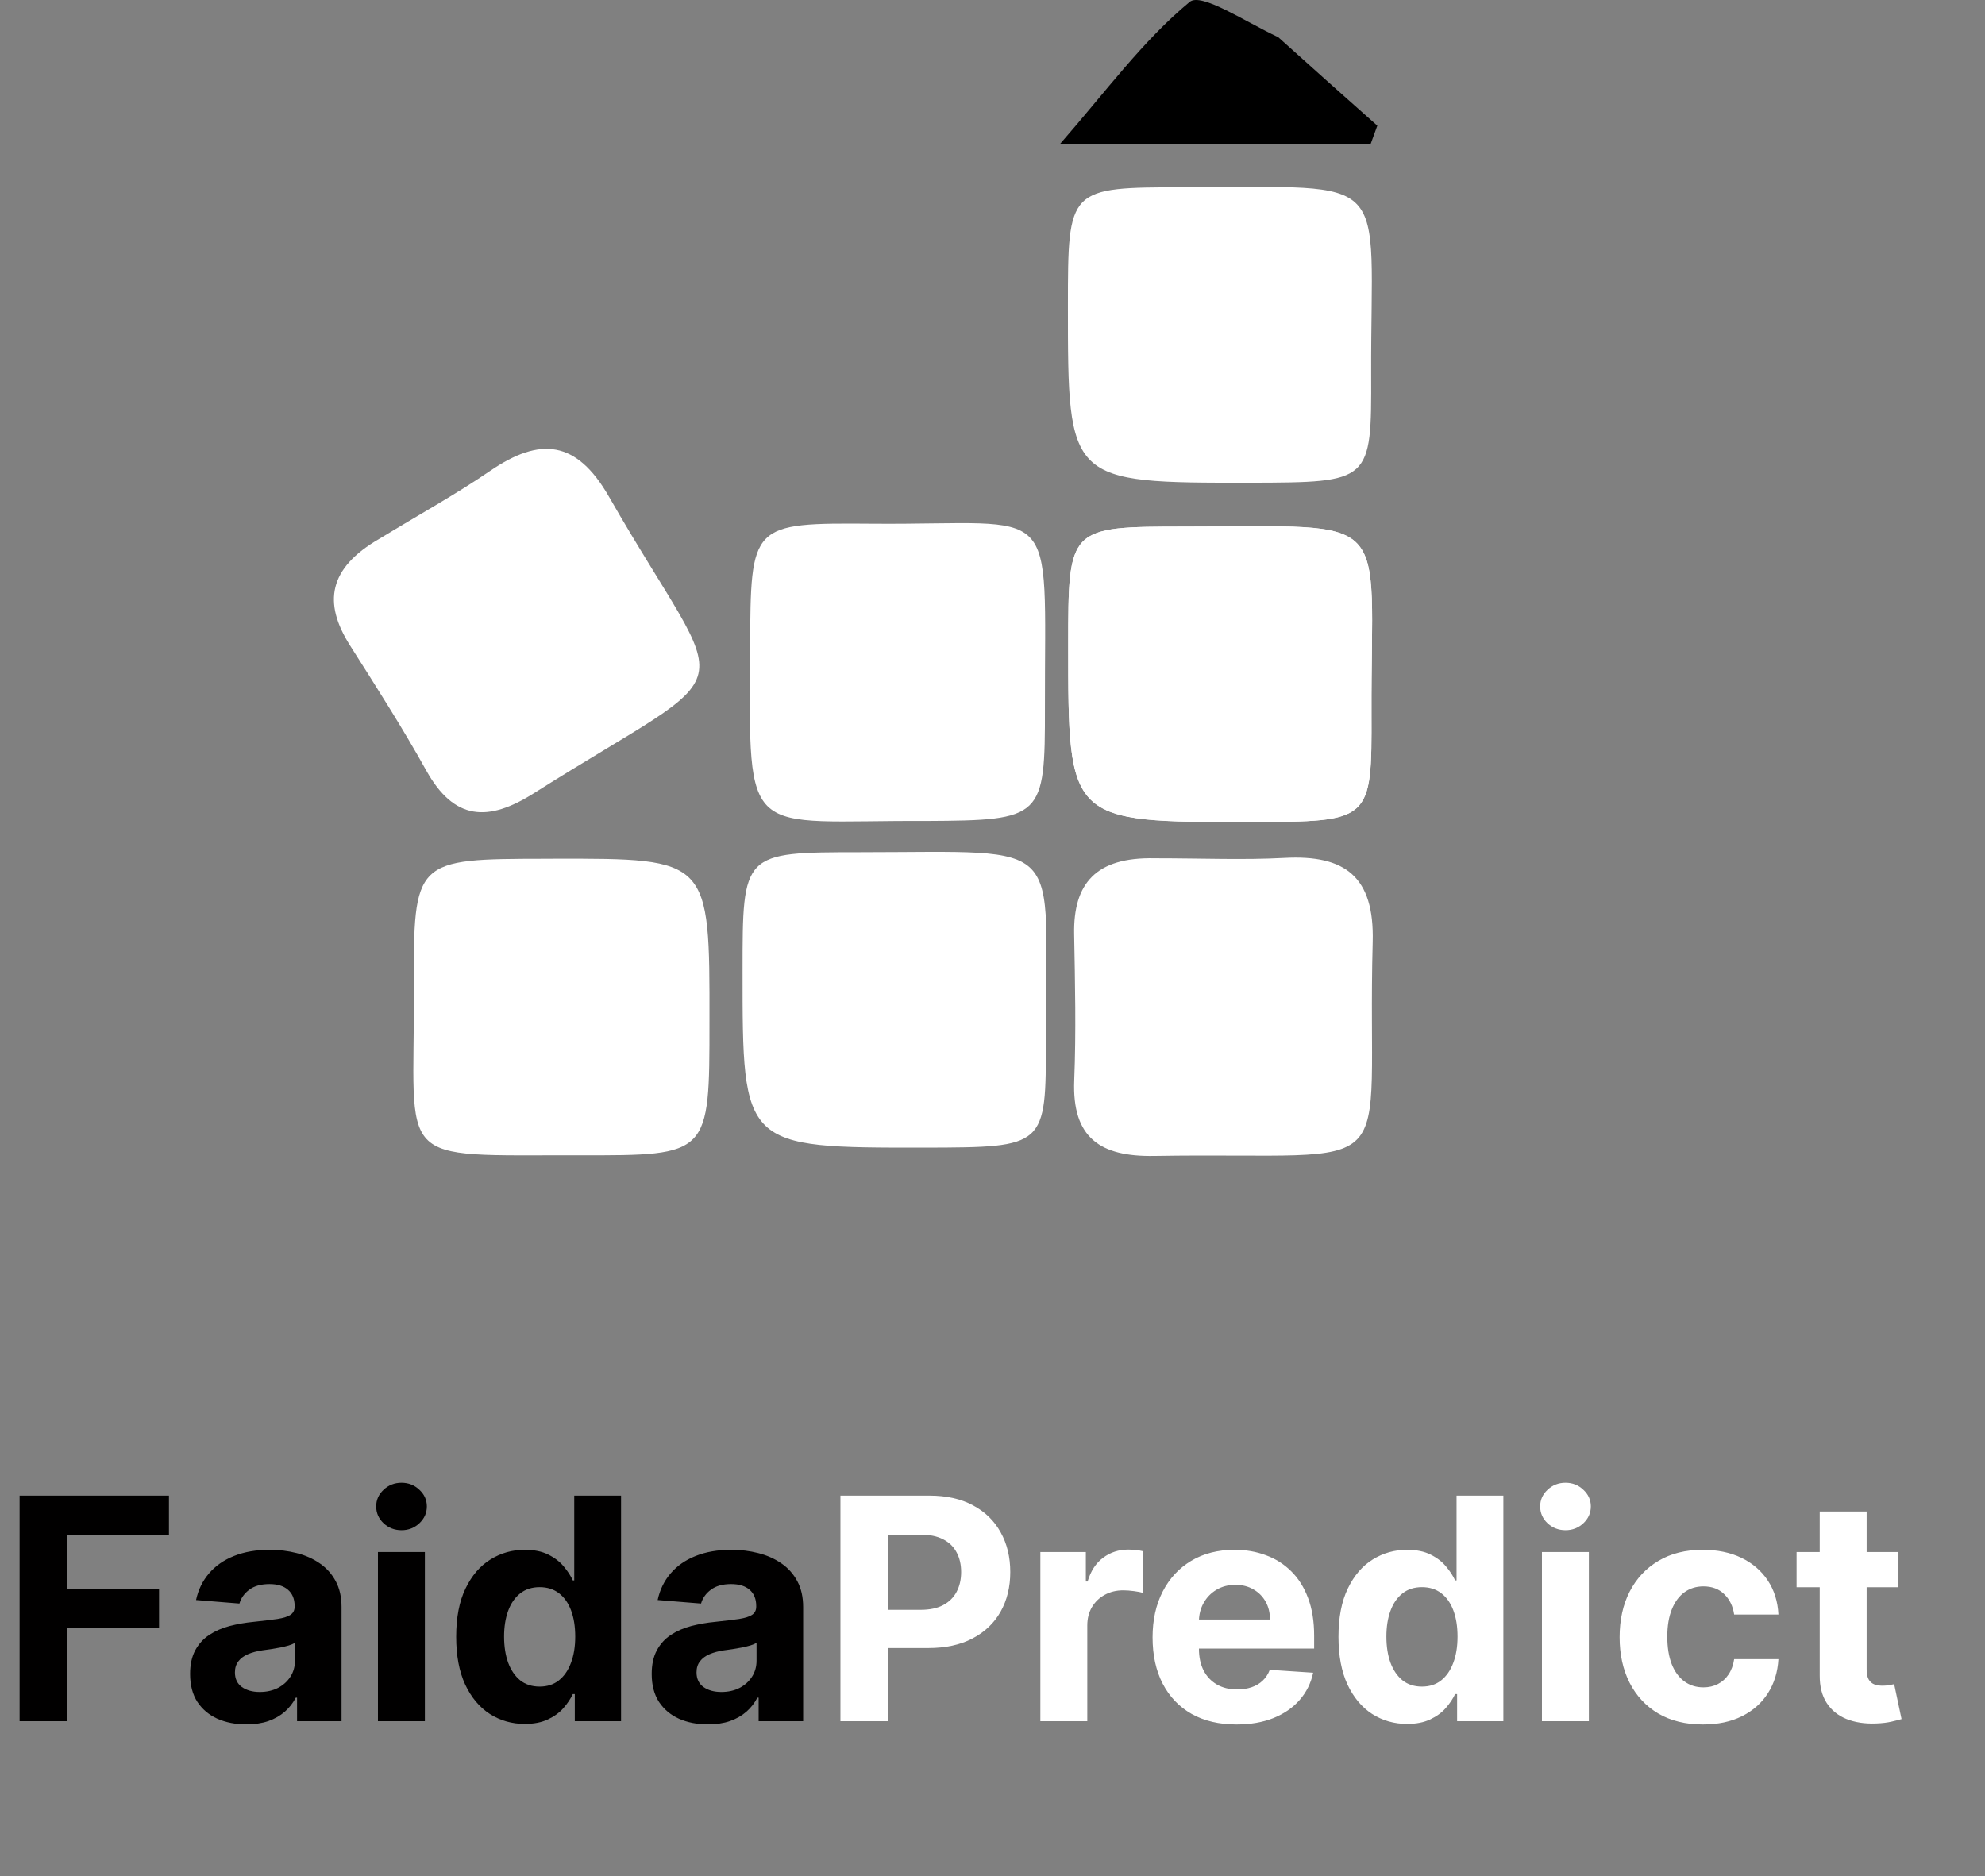
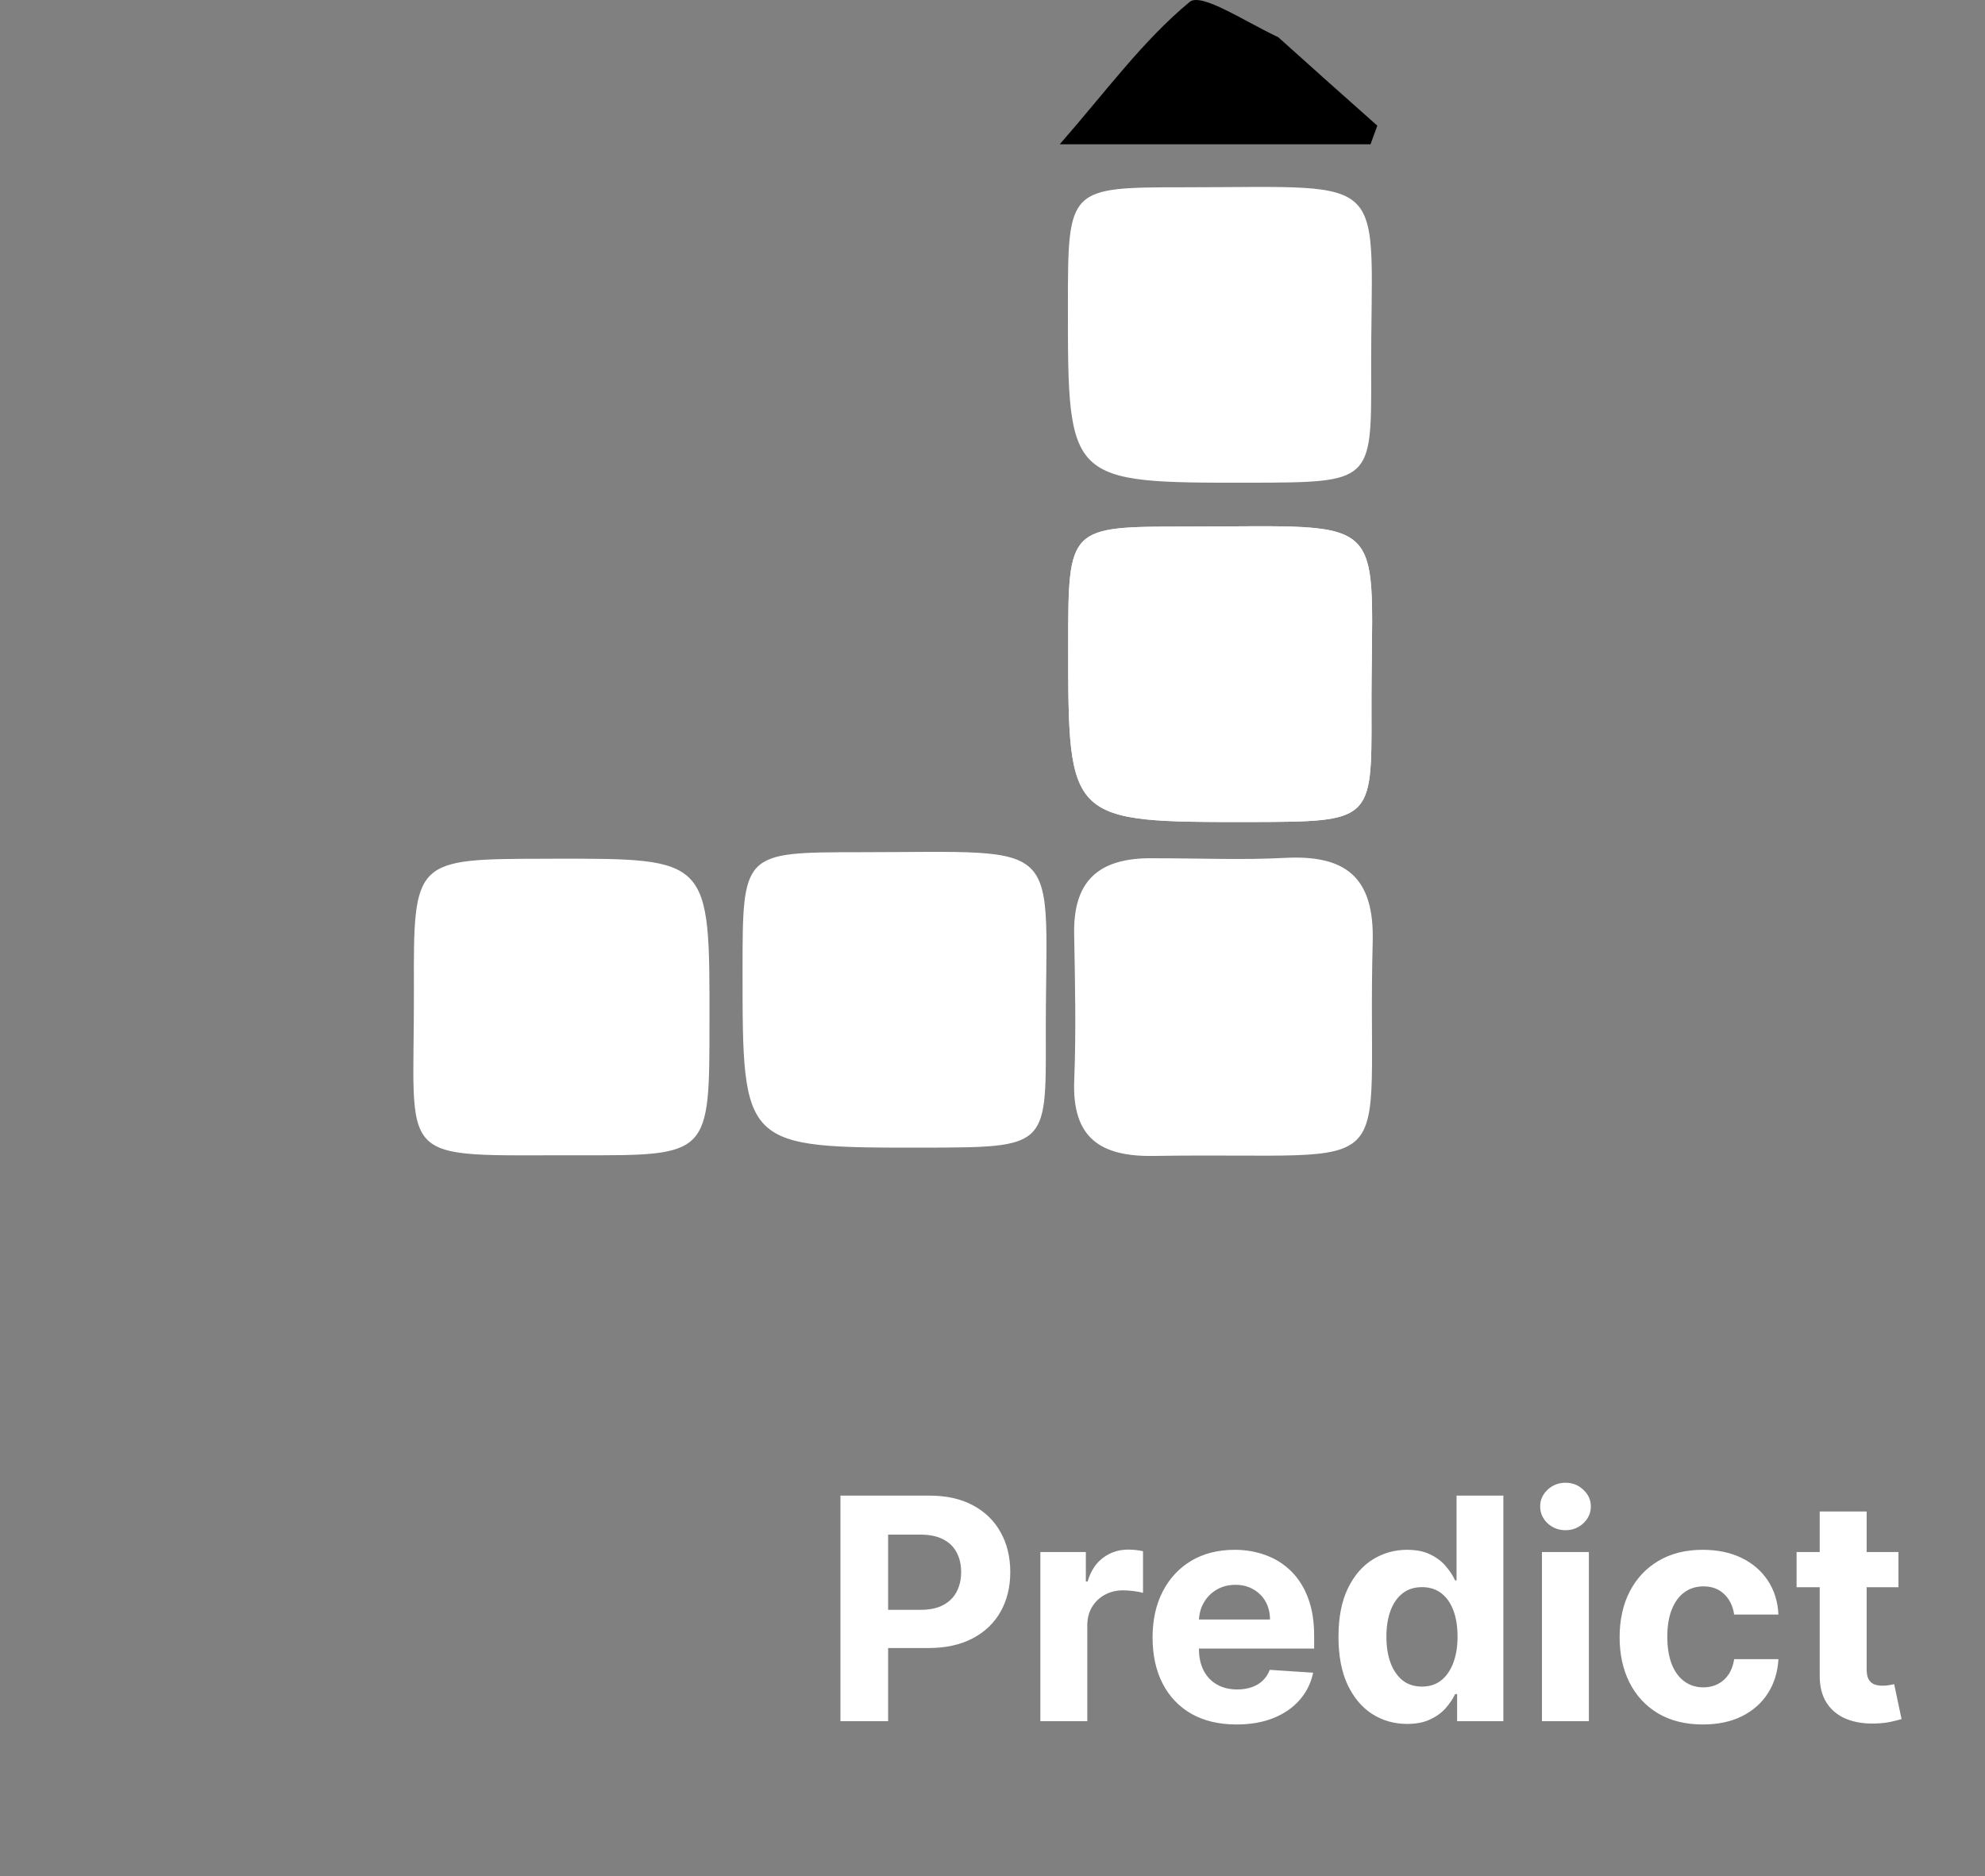
<svg xmlns="http://www.w3.org/2000/svg" width="128" height="121" viewBox="0 0 128 121" fill="none">
  <rect x="0" y="0" width="128" height="121" fill="#808080" stroke="none" />
-   <path d="M1.264 111V96.454H10.895V98.99H4.339V102.456H10.256V104.991H4.339V111H1.264ZM15.881 111.206C15.185 111.206 14.564 111.085 14.02 110.844C13.475 110.598 13.044 110.235 12.727 109.757C12.415 109.274 12.258 108.673 12.258 107.953C12.258 107.347 12.37 106.838 12.592 106.426C12.815 106.014 13.118 105.683 13.501 105.432C13.885 105.181 14.32 104.991 14.808 104.864C15.301 104.736 15.817 104.646 16.357 104.594C16.991 104.527 17.502 104.466 17.891 104.409C18.279 104.348 18.561 104.258 18.736 104.139C18.911 104.021 18.999 103.846 18.999 103.614V103.571C18.999 103.121 18.857 102.773 18.572 102.527C18.293 102.281 17.895 102.158 17.379 102.158C16.835 102.158 16.401 102.278 16.079 102.52C15.758 102.757 15.544 103.055 15.44 103.415L12.642 103.188C12.784 102.525 13.063 101.952 13.48 101.469C13.897 100.981 14.434 100.607 15.092 100.347C15.755 100.081 16.522 99.949 17.393 99.949C18 99.949 18.579 100.02 19.134 100.162C19.692 100.304 20.187 100.524 20.618 100.822C21.053 101.121 21.397 101.504 21.648 101.973C21.899 102.437 22.024 102.993 22.024 103.642V111H19.155V109.487H19.07C18.894 109.828 18.66 110.129 18.366 110.389C18.073 110.645 17.72 110.846 17.308 110.993C16.896 111.135 16.421 111.206 15.881 111.206ZM16.747 109.118C17.192 109.118 17.585 109.03 17.926 108.855C18.267 108.675 18.535 108.434 18.729 108.131C18.923 107.828 19.02 107.484 19.02 107.101V105.943C18.925 106.005 18.795 106.062 18.629 106.114C18.468 106.161 18.286 106.206 18.082 106.249C17.879 106.286 17.675 106.322 17.472 106.355C17.268 106.384 17.083 106.41 16.918 106.433C16.562 106.485 16.252 106.568 15.987 106.682C15.722 106.795 15.516 106.949 15.369 107.143C15.223 107.333 15.149 107.57 15.149 107.854C15.149 108.266 15.298 108.58 15.597 108.798C15.9 109.011 16.283 109.118 16.747 109.118ZM24.371 111V100.091H27.397V111H24.371ZM25.891 98.685C25.442 98.685 25.056 98.535 24.734 98.237C24.416 97.934 24.258 97.572 24.258 97.151C24.258 96.734 24.416 96.376 24.734 96.078C25.056 95.775 25.442 95.624 25.891 95.624C26.341 95.624 26.725 95.775 27.042 96.078C27.364 96.376 27.525 96.734 27.525 97.151C27.525 97.572 27.364 97.934 27.042 98.237C26.725 98.535 26.341 98.685 25.891 98.685ZM33.841 111.178C33.012 111.178 32.261 110.964 31.589 110.538C30.922 110.107 30.391 109.475 29.998 108.642C29.61 107.804 29.416 106.777 29.416 105.56C29.416 104.31 29.617 103.27 30.02 102.442C30.422 101.608 30.957 100.986 31.625 100.574C32.297 100.157 33.033 99.949 33.834 99.949C34.444 99.949 34.953 100.053 35.36 100.261C35.772 100.465 36.104 100.721 36.355 101.028C36.61 101.331 36.805 101.63 36.937 101.923H37.029V96.454H40.048V111H37.065V109.253H36.937C36.795 109.556 36.594 109.857 36.334 110.155C36.078 110.448 35.744 110.692 35.332 110.886C34.925 111.08 34.428 111.178 33.841 111.178ZM34.799 108.77C35.287 108.77 35.699 108.637 36.035 108.372C36.376 108.102 36.636 107.726 36.816 107.243C37.001 106.76 37.093 106.194 37.093 105.545C37.093 104.897 37.003 104.333 36.824 103.855C36.644 103.377 36.383 103.008 36.042 102.747C35.701 102.487 35.287 102.357 34.799 102.357C34.302 102.357 33.883 102.491 33.542 102.761C33.201 103.031 32.943 103.405 32.768 103.884C32.593 104.362 32.505 104.916 32.505 105.545C32.505 106.18 32.593 106.741 32.768 107.229C32.948 107.712 33.206 108.09 33.542 108.365C33.883 108.635 34.302 108.77 34.799 108.77ZM45.646 111.206C44.95 111.206 44.33 111.085 43.785 110.844C43.241 110.598 42.81 110.235 42.493 109.757C42.18 109.274 42.024 108.673 42.024 107.953C42.024 107.347 42.135 106.838 42.358 106.426C42.581 106.014 42.883 105.683 43.267 105.432C43.651 105.181 44.086 104.991 44.574 104.864C45.066 104.736 45.582 104.646 46.122 104.594C46.757 104.527 47.268 104.466 47.656 104.409C48.044 104.348 48.326 104.258 48.501 104.139C48.677 104.021 48.764 103.846 48.764 103.614V103.571C48.764 103.121 48.622 102.773 48.338 102.527C48.059 102.281 47.661 102.158 47.145 102.158C46.6 102.158 46.167 102.278 45.845 102.52C45.523 102.757 45.31 103.055 45.206 103.415L42.408 103.188C42.55 102.525 42.829 101.952 43.246 101.469C43.662 100.981 44.2 100.607 44.858 100.347C45.521 100.081 46.288 99.949 47.159 99.949C47.765 99.949 48.345 100.02 48.899 100.162C49.458 100.304 49.953 100.524 50.383 100.822C50.819 101.121 51.162 101.504 51.413 101.973C51.664 102.437 51.79 102.993 51.79 103.642V111H48.92V109.487H48.835C48.66 109.828 48.426 110.129 48.132 110.389C47.839 110.645 47.486 110.846 47.074 110.993C46.662 111.135 46.186 111.206 45.646 111.206ZM46.513 109.118C46.958 109.118 47.351 109.03 47.692 108.855C48.033 108.675 48.3 108.434 48.494 108.131C48.688 107.828 48.785 107.484 48.785 107.101V105.943C48.691 106.005 48.561 106.062 48.395 106.114C48.234 106.161 48.052 106.206 47.848 106.249C47.644 106.286 47.441 106.322 47.237 106.355C47.034 106.384 46.849 106.41 46.683 106.433C46.328 106.485 46.018 106.568 45.753 106.682C45.488 106.795 45.282 106.949 45.135 107.143C44.988 107.333 44.915 107.57 44.915 107.854C44.915 108.266 45.064 108.58 45.362 108.798C45.665 109.011 46.049 109.118 46.513 109.118Z" fill="#010000" />
  <path d="M54.194 111V96.454H59.932C61.036 96.454 61.976 96.665 62.752 97.087C63.529 97.503 64.121 98.083 64.528 98.827C64.94 99.565 65.146 100.418 65.146 101.384C65.146 102.349 64.937 103.202 64.521 103.94C64.104 104.679 63.5 105.254 62.709 105.666C61.923 106.078 60.972 106.284 59.854 106.284H56.197V103.82H59.357C59.949 103.82 60.437 103.718 60.82 103.514C61.209 103.306 61.497 103.019 61.687 102.655C61.881 102.286 61.978 101.862 61.978 101.384C61.978 100.901 61.881 100.479 61.687 100.119C61.497 99.755 61.209 99.473 60.82 99.274C60.432 99.07 59.94 98.969 59.343 98.969H57.269V111H54.194ZM67.086 111V100.091H70.019V101.994H70.133C70.332 101.317 70.666 100.806 71.135 100.46C71.603 100.11 72.143 99.935 72.754 99.935C72.905 99.935 73.069 99.944 73.244 99.963C73.419 99.982 73.573 100.008 73.706 100.041V102.726C73.564 102.683 73.367 102.645 73.116 102.612C72.865 102.579 72.635 102.562 72.427 102.562C71.982 102.562 71.584 102.66 71.234 102.854C70.888 103.043 70.614 103.308 70.41 103.649C70.211 103.99 70.112 104.383 70.112 104.828V111H67.086ZM79.734 111.213C78.612 111.213 77.646 110.986 76.836 110.531C76.031 110.072 75.411 109.423 74.975 108.585C74.54 107.742 74.322 106.746 74.322 105.595C74.322 104.473 74.54 103.488 74.975 102.641C75.411 101.793 76.024 101.133 76.815 100.659C77.61 100.186 78.543 99.949 79.613 99.949C80.333 99.949 81.003 100.065 81.623 100.297C82.248 100.524 82.792 100.867 83.256 101.327C83.725 101.786 84.09 102.364 84.35 103.06C84.611 103.751 84.741 104.561 84.741 105.489V106.32H75.529V104.445H81.893C81.893 104.009 81.798 103.623 81.609 103.287C81.419 102.951 81.156 102.688 80.82 102.499C80.489 102.304 80.103 102.207 79.663 102.207C79.203 102.207 78.796 102.314 78.441 102.527C78.091 102.735 77.816 103.017 77.617 103.372C77.418 103.723 77.317 104.113 77.312 104.544V106.327C77.312 106.866 77.411 107.333 77.61 107.726C77.814 108.119 78.1 108.422 78.469 108.635C78.839 108.848 79.277 108.955 79.783 108.955C80.12 108.955 80.427 108.907 80.707 108.812C80.986 108.718 81.225 108.576 81.424 108.386C81.623 108.197 81.774 107.965 81.879 107.69L84.677 107.875C84.535 108.547 84.244 109.134 83.803 109.636C83.368 110.134 82.804 110.522 82.113 110.801C81.426 111.076 80.633 111.213 79.734 111.213ZM90.735 111.178C89.906 111.178 89.156 110.964 88.484 110.538C87.816 110.107 87.286 109.475 86.893 108.642C86.504 107.804 86.31 106.777 86.31 105.56C86.31 104.31 86.512 103.27 86.914 102.442C87.317 101.608 87.852 100.986 88.519 100.574C89.192 100.157 89.928 99.949 90.728 99.949C91.339 99.949 91.848 100.053 92.255 100.261C92.667 100.465 92.998 100.721 93.249 101.028C93.505 101.331 93.699 101.63 93.832 101.923H93.924V96.454H96.942V111H93.96V109.253H93.832C93.69 109.556 93.488 109.857 93.228 110.155C92.972 110.448 92.638 110.692 92.227 110.886C91.819 111.08 91.322 111.178 90.735 111.178ZM91.694 108.77C92.182 108.77 92.594 108.637 92.93 108.372C93.271 108.102 93.531 107.726 93.711 107.243C93.896 106.76 93.988 106.194 93.988 105.545C93.988 104.897 93.898 104.333 93.718 103.855C93.538 103.377 93.278 103.008 92.937 102.747C92.596 102.487 92.182 102.357 91.694 102.357C91.197 102.357 90.778 102.491 90.437 102.761C90.096 103.031 89.838 103.405 89.663 103.884C89.487 104.362 89.4 104.916 89.4 105.545C89.4 106.18 89.487 106.741 89.663 107.229C89.843 107.712 90.101 108.09 90.437 108.365C90.778 108.635 91.197 108.77 91.694 108.77ZM99.43 111V100.091H102.456V111H99.43ZM100.95 98.685C100.5 98.685 100.114 98.535 99.792 98.237C99.475 97.934 99.316 97.572 99.316 97.151C99.316 96.734 99.475 96.376 99.792 96.078C100.114 95.775 100.5 95.624 100.95 95.624C101.4 95.624 101.783 95.775 102.1 96.078C102.422 96.376 102.583 96.734 102.583 97.151C102.583 97.572 102.422 97.934 102.1 98.237C101.783 98.535 101.4 98.685 100.95 98.685ZM109.808 111.213C108.691 111.213 107.73 110.976 106.925 110.503C106.125 110.025 105.509 109.362 105.078 108.514C104.652 107.667 104.439 106.691 104.439 105.588C104.439 104.471 104.654 103.491 105.085 102.648C105.521 101.8 106.139 101.14 106.939 100.666C107.739 100.188 108.691 99.949 109.794 99.949C110.746 99.949 111.579 100.122 112.294 100.467C113.009 100.813 113.575 101.298 113.991 101.923C114.408 102.548 114.638 103.282 114.68 104.125H111.825C111.745 103.58 111.532 103.143 111.186 102.811C110.845 102.475 110.398 102.307 109.844 102.307C109.375 102.307 108.965 102.435 108.615 102.69C108.269 102.941 108 103.308 107.805 103.791C107.611 104.274 107.514 104.859 107.514 105.545C107.514 106.241 107.609 106.833 107.798 107.321C107.992 107.809 108.265 108.18 108.615 108.436C108.965 108.692 109.375 108.82 109.844 108.82C110.189 108.82 110.5 108.749 110.774 108.607C111.054 108.464 111.283 108.259 111.463 107.989C111.648 107.714 111.768 107.385 111.825 107.001H114.68C114.633 107.835 114.406 108.569 113.999 109.203C113.596 109.833 113.04 110.325 112.33 110.68C111.619 111.036 110.779 111.213 109.808 111.213ZM122.42 100.091V102.364H115.85V100.091H122.42ZM117.342 97.477H120.368V107.648C120.368 107.927 120.41 108.145 120.495 108.301C120.581 108.453 120.699 108.559 120.85 108.621C121.007 108.682 121.187 108.713 121.39 108.713C121.532 108.713 121.674 108.701 121.816 108.678C121.958 108.649 122.067 108.628 122.143 108.614L122.619 110.865C122.467 110.912 122.254 110.967 121.98 111.028C121.705 111.095 121.371 111.135 120.978 111.149C120.249 111.178 119.61 111.08 119.061 110.858C118.516 110.635 118.092 110.29 117.789 109.821C117.486 109.352 117.337 108.76 117.342 108.045V97.477Z" fill="white" />
  <path d="M74.446 55.351C77.535 55.352 80.191 55.468 82.833 55.327C86.73 55.118 88.63 56.523 88.517 60.738C88.094 76.582 90.947 74.276 74.419 74.548C70.941 74.606 69.123 73.379 69.27 69.676C69.395 66.536 69.323 63.385 69.265 60.24C69.206 56.979 70.661 55.27 74.446 55.351Z" fill="white" />
-   <path d="M24.451 34.754C27.09 33.148 29.419 31.866 31.601 30.371C34.822 28.166 37.175 28.378 39.271 32.036C47.151 45.789 48.388 42.335 34.413 51.164C31.472 53.022 29.281 52.92 27.481 49.681C25.954 46.934 24.254 44.281 22.569 41.624C20.822 38.87 21.176 36.653 24.451 34.754Z" fill="white" />
  <path d="M80.659 31.131C68.862 31.14 68.862 31.14 68.863 19.74C68.865 12.087 68.865 12.082 76.421 12.078C90.03 12.072 88.376 11.014 88.418 24.12C88.441 31.108 88.411 31.108 80.659 31.131Z" fill="white" />
  <path d="M80.679 53.013C68.881 53.022 68.881 53.022 68.883 41.622C68.884 33.969 68.884 33.964 76.441 33.96C90.049 33.954 88.395 32.896 88.438 46.002C88.461 52.989 88.43 52.99 80.679 53.013Z" fill="white" />
  <path d="M80.679 53.013C68.881 53.022 68.881 53.022 68.883 41.622C68.884 33.969 68.884 33.964 76.441 33.96C90.049 33.954 88.395 32.896 88.438 46.002C88.461 52.989 88.43 52.99 80.679 53.013Z" fill="white" />
  <path d="M59.679 74.013C47.881 74.022 47.881 74.022 47.883 62.622C47.884 54.969 47.884 54.964 55.441 54.96C69.049 54.954 67.395 53.896 67.438 67.002C67.461 73.99 67.43 73.99 59.679 74.013Z" fill="white" />
  <path d="M45.749 65.886C45.753 74.517 45.753 74.522 37.404 74.505C25.263 74.481 26.732 75.303 26.69 63.821C26.66 55.395 26.701 55.395 35.24 55.382C35.406 55.381 35.572 55.379 35.738 55.379C45.766 55.364 45.766 55.364 45.749 65.886Z" fill="white" />
-   <path d="M59.731 52.945C47.959 52.886 48.292 54.447 48.368 41.811C48.416 33.759 48.374 33.715 56.297 33.775C68.434 33.866 67.36 32.027 67.381 45.608C67.392 52.76 67.246 52.905 59.731 52.945Z" fill="white" />
  <path d="M82.427 2.4C84.722 4.47 86.768 6.287 88.814 8.104C88.669 8.504 88.523 8.905 88.377 9.305C82.088 9.305 75.799 9.305 68.336 9.305C71.307 5.908 73.69 2.626 76.716 0.122C77.464 -0.498 80.301 1.404 82.427 2.4Z" fill="black" />
</svg>